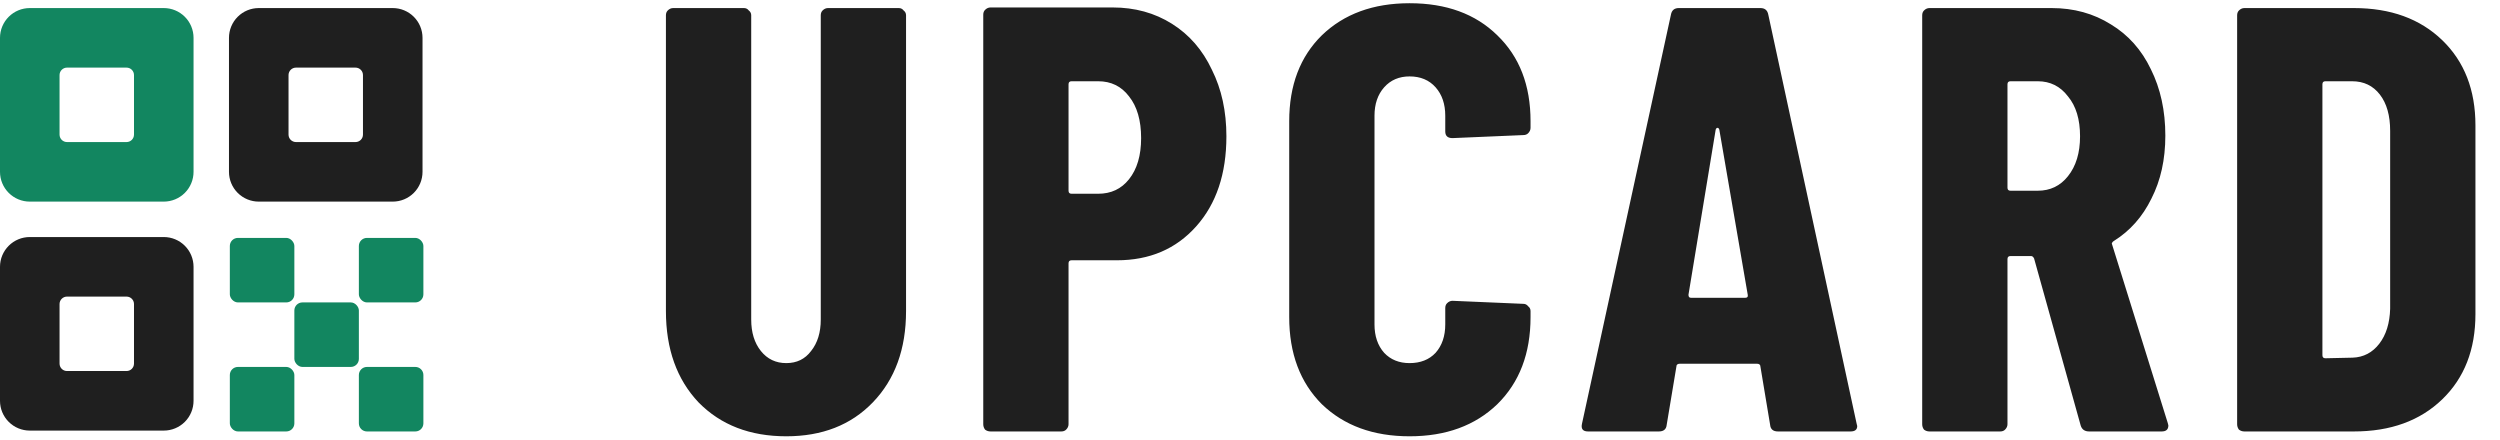
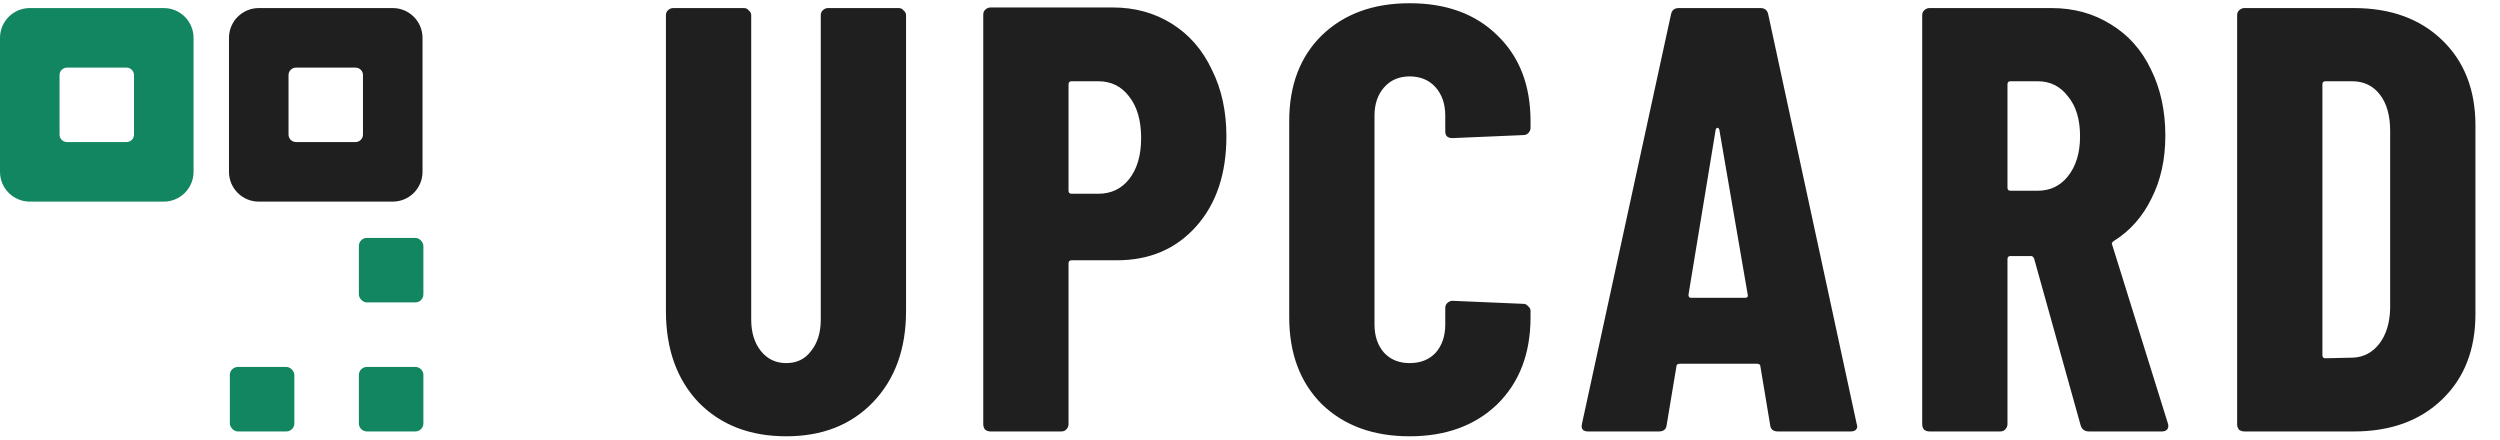
<svg xmlns="http://www.w3.org/2000/svg" width="620" height="109" viewBox="0 0 620 109" fill="none">
  <path d="M195 108.2C186 108.2 178.75 105.4 173.25 99.8C167.85 94.1 165.15 86.55 165.15 77.15V3.8C165.15 3.3 165.3 2.9 165.6 2.6C166 2.2 166.45 2 166.95 2H184.5C185 2 185.4 2.2 185.7 2.6C186.1 2.9 186.3 3.3 186.3 3.8V79.25C186.3 82.45 187.1 85.05 188.7 87.05C190.3 89.05 192.4 90.05 195 90.05C197.6 90.05 199.65 89.05 201.15 87.05C202.75 85.05 203.55 82.45 203.55 79.25V3.8C203.55 3.3 203.7 2.9 204 2.6C204.4 2.2 204.85 2 205.35 2H222.9C223.4 2 223.8 2.2 224.1 2.6C224.5 2.9 224.7 3.3 224.7 3.8V77.15C224.7 86.55 221.95 94.1 216.45 99.8C211.05 105.4 203.9 108.2 195 108.2ZM275.948 1.85C281.448 1.85 286.348 3.2 290.648 5.9C294.948 8.6 298.248 12.4 300.548 17.3C302.948 22.1 304.148 27.6 304.148 33.8C304.148 43.1 301.648 50.55 296.648 56.15C291.648 61.75 285.098 64.55 276.998 64.55H265.748C265.248 64.55 264.998 64.8 264.998 65.3V105.2C264.998 105.7 264.798 106.15 264.398 106.55C264.098 106.85 263.698 107 263.198 107H245.648C245.148 107 244.698 106.85 244.298 106.55C243.998 106.15 243.848 105.7 243.848 105.2V3.65C243.848 3.15 243.998 2.75 244.298 2.45C244.698 2.05 245.148 1.85 245.648 1.85H275.948ZM272.348 48.05C275.548 48.05 278.098 46.85 279.998 44.45C281.998 41.95 282.998 38.55 282.998 34.25C282.998 29.85 281.998 26.4 279.998 23.9C278.098 21.4 275.548 20.15 272.348 20.15H265.748C265.248 20.15 264.998 20.4 264.998 20.9V47.3C264.998 47.8 265.248 48.05 265.748 48.05H272.348ZM349.575 108.2C340.575 108.2 333.325 105.55 327.825 100.25C322.425 94.85 319.725 87.65 319.725 78.65V30.05C319.725 21.15 322.425 14.05 327.825 8.75C333.325 3.45 340.575 0.8 349.575 0.8C358.675 0.8 365.925 3.45 371.325 8.75C376.825 14.05 379.575 21.15 379.575 30.05V31.7C379.575 32.2 379.375 32.65 378.975 33.05C378.675 33.35 378.275 33.5 377.775 33.5L360.225 34.25C359.025 34.25 358.425 33.7 358.425 32.6V28.7C358.425 25.8 357.625 23.45 356.025 21.65C354.425 19.85 352.275 18.95 349.575 18.95C346.975 18.95 344.875 19.85 343.275 21.65C341.675 23.45 340.875 25.8 340.875 28.7V80.45C340.875 83.35 341.675 85.7 343.275 87.5C344.875 89.2 346.975 90.05 349.575 90.05C352.275 90.05 354.425 89.2 356.025 87.5C357.625 85.7 358.425 83.35 358.425 80.45V76.4C358.425 75.9 358.575 75.5 358.875 75.2C359.275 74.8 359.725 74.6 360.225 74.6L377.775 75.35C378.275 75.35 378.675 75.55 378.975 75.95C379.375 76.25 379.575 76.65 379.575 77.15V78.65C379.575 87.65 376.825 94.85 371.325 100.25C365.825 105.55 358.575 108.2 349.575 108.2ZM440.94 107C439.74 107 439.09 106.45 438.99 105.35L436.59 90.95C436.59 90.45 436.29 90.2 435.69 90.2H416.64C416.04 90.2 415.74 90.45 415.74 90.95L413.34 105.35C413.24 106.45 412.59 107 411.39 107H393.84C392.54 107 392.04 106.35 392.34 105.05L414.39 3.65C414.59 2.55 415.24 2 416.34 2H436.59C437.69 2 438.34 2.55 438.54 3.65L460.44 105.05L460.59 105.65C460.59 106.55 460.04 107 458.94 107H440.94ZM418.74 73.1C418.74 73.6 418.94 73.85 419.34 73.85H432.84C433.34 73.85 433.54 73.6 433.44 73.1L426.39 32.15C426.29 31.85 426.14 31.7 425.94 31.7C425.74 31.7 425.59 31.85 425.49 32.15L418.74 73.1ZM518.104 107C517.004 107 516.304 106.5 516.004 105.5L504.454 64.1C504.254 63.7 504.004 63.5 503.704 63.5H498.604C498.104 63.5 497.854 63.75 497.854 64.25V105.2C497.854 105.7 497.654 106.15 497.254 106.55C496.954 106.85 496.554 107 496.054 107H478.504C478.004 107 477.554 106.85 477.154 106.55C476.854 106.15 476.704 105.7 476.704 105.2V3.8C476.704 3.3 476.854 2.9 477.154 2.6C477.554 2.2 478.004 2 478.504 2H508.804C514.304 2 519.204 3.35 523.504 6.05C527.804 8.65 531.104 12.35 533.404 17.15C535.804 21.95 537.004 27.45 537.004 33.65C537.004 39.55 535.854 44.75 533.554 49.25C531.354 53.75 528.254 57.25 524.254 59.75C524.054 59.85 523.904 60 523.804 60.2C523.704 60.3 523.704 60.45 523.804 60.65L537.604 104.9L537.754 105.5C537.754 106.5 537.204 107 536.104 107H518.104ZM498.604 20.15C498.104 20.15 497.854 20.4 497.854 20.9V46.55C497.854 47.05 498.104 47.3 498.604 47.3H505.354C508.454 47.3 510.954 46.1 512.854 43.7C514.854 41.2 515.854 37.9 515.854 33.8C515.854 29.6 514.854 26.3 512.854 23.9C510.954 21.4 508.454 20.15 505.354 20.15H498.604ZM556.609 107C556.109 107 555.659 106.85 555.259 106.55C554.959 106.15 554.809 105.7 554.809 105.2V3.8C554.809 3.3 554.959 2.9 555.259 2.6C555.659 2.2 556.109 2 556.609 2H583.759C592.859 2 600.159 4.65 605.659 9.95C611.159 15.25 613.909 22.3 613.909 31.1V77.9C613.909 86.7 611.159 93.75 605.659 99.05C600.159 104.35 592.859 107 583.759 107H556.609ZM575.959 88.1C575.959 88.6 576.209 88.85 576.709 88.85L583.459 88.7C586.159 88.6 588.359 87.45 590.059 85.25C591.759 83.05 592.659 80.15 592.759 76.55V32.45C592.759 28.65 591.909 25.65 590.209 23.45C588.509 21.25 586.209 20.15 583.309 20.15H576.709C576.209 20.15 575.959 20.4 575.959 20.9V88.1Z" fill="#1F1F1F" />
  <path d="M97.401 2H64.17C62.212 2 60.334 2.778 58.949 4.163C57.564 5.548 56.786 7.426 56.786 9.385V42.615C56.786 44.574 57.564 46.452 58.949 47.837C60.334 49.222 62.212 50 64.17 50H97.401C99.36 50 101.238 49.222 102.623 47.837C104.008 46.452 104.786 44.574 104.786 42.615V9.385C104.786 7.426 104.008 5.548 102.623 4.163C101.238 2.778 99.36 2 97.401 2ZM90.016 33.385C90.016 33.874 89.822 34.344 89.476 34.69C89.129 35.036 88.66 35.231 88.17 35.231H73.401C72.912 35.231 72.442 35.036 72.096 34.69C71.749 34.344 71.555 33.874 71.555 33.385V18.615C71.555 18.126 71.749 17.656 72.096 17.31C72.442 16.964 72.912 16.769 73.401 16.769H88.17C88.66 16.769 89.129 16.964 89.476 17.31C89.822 17.656 90.016 18.126 90.016 18.615V33.385Z" fill="#1F1F1F" />
  <path d="M40.615 2H7.385C5.426 2 3.548 2.778 2.163 4.163C0.778 5.548 0 7.426 0 9.385V42.615C0 44.574 0.778 46.452 2.163 47.837C3.548 49.222 5.426 50 7.385 50H40.615C42.574 50 44.452 49.222 45.837 47.837C47.222 46.452 48 44.574 48 42.615V9.385C48 7.426 47.222 5.548 45.837 4.163C44.452 2.778 42.574 2 40.615 2ZM33.231 33.385C33.231 33.874 33.036 34.344 32.69 34.69C32.344 35.036 31.874 35.231 31.385 35.231H16.615C16.126 35.231 15.656 35.036 15.31 34.69C14.964 34.344 14.769 33.874 14.769 33.385V18.615C14.769 18.126 14.964 17.656 15.31 17.31C15.656 16.964 16.126 16.769 16.615 16.769H31.385C31.874 16.769 32.344 16.964 32.69 17.31C33.036 17.656 33.231 18.126 33.231 18.615V33.385Z" fill="#128660" />
-   <path d="M40.615 58.786H7.385C5.426 58.786 3.548 59.564 2.163 60.949C0.778 62.333 0 64.212 0 66.17V99.401C0 101.36 0.778 103.238 2.163 104.623C3.548 106.008 5.426 106.786 7.385 106.786H40.615C42.574 106.786 44.452 106.008 45.837 104.623C47.222 103.238 48 101.36 48 99.401V66.17C48 64.212 47.222 62.333 45.837 60.949C44.452 59.564 42.574 58.786 40.615 58.786ZM33.231 90.17C33.231 90.66 33.036 91.129 32.69 91.476C32.344 91.822 31.874 92.016 31.385 92.016H16.615C16.126 92.016 15.656 91.822 15.31 91.476C14.964 91.129 14.769 90.66 14.769 90.17V75.401C14.769 74.911 14.964 74.442 15.31 74.096C15.656 73.749 16.126 73.555 16.615 73.555H31.385C31.874 73.555 32.344 73.749 32.69 74.096C33.036 74.442 33.231 74.911 33.231 75.401V90.17Z" fill="#1F1F1F" />
-   <rect x="57" y="59" width="16" height="16" rx="2" fill="#128660" />
-   <rect x="73" y="75" width="16" height="16" rx="2" fill="#128660" />
  <path d="M89 93C89 91.895 89.895 91 91 91H103C104.105 91 105 91.895 105 93V105C105 106.105 104.105 107 103 107H91C89.895 107 89 106.105 89 105V93Z" fill="#128660" />
  <rect x="89" y="59" width="16" height="16" rx="2" fill="#128660" />
  <rect x="57" y="91" width="16" height="16" rx="2" fill="#128660" />
</svg>